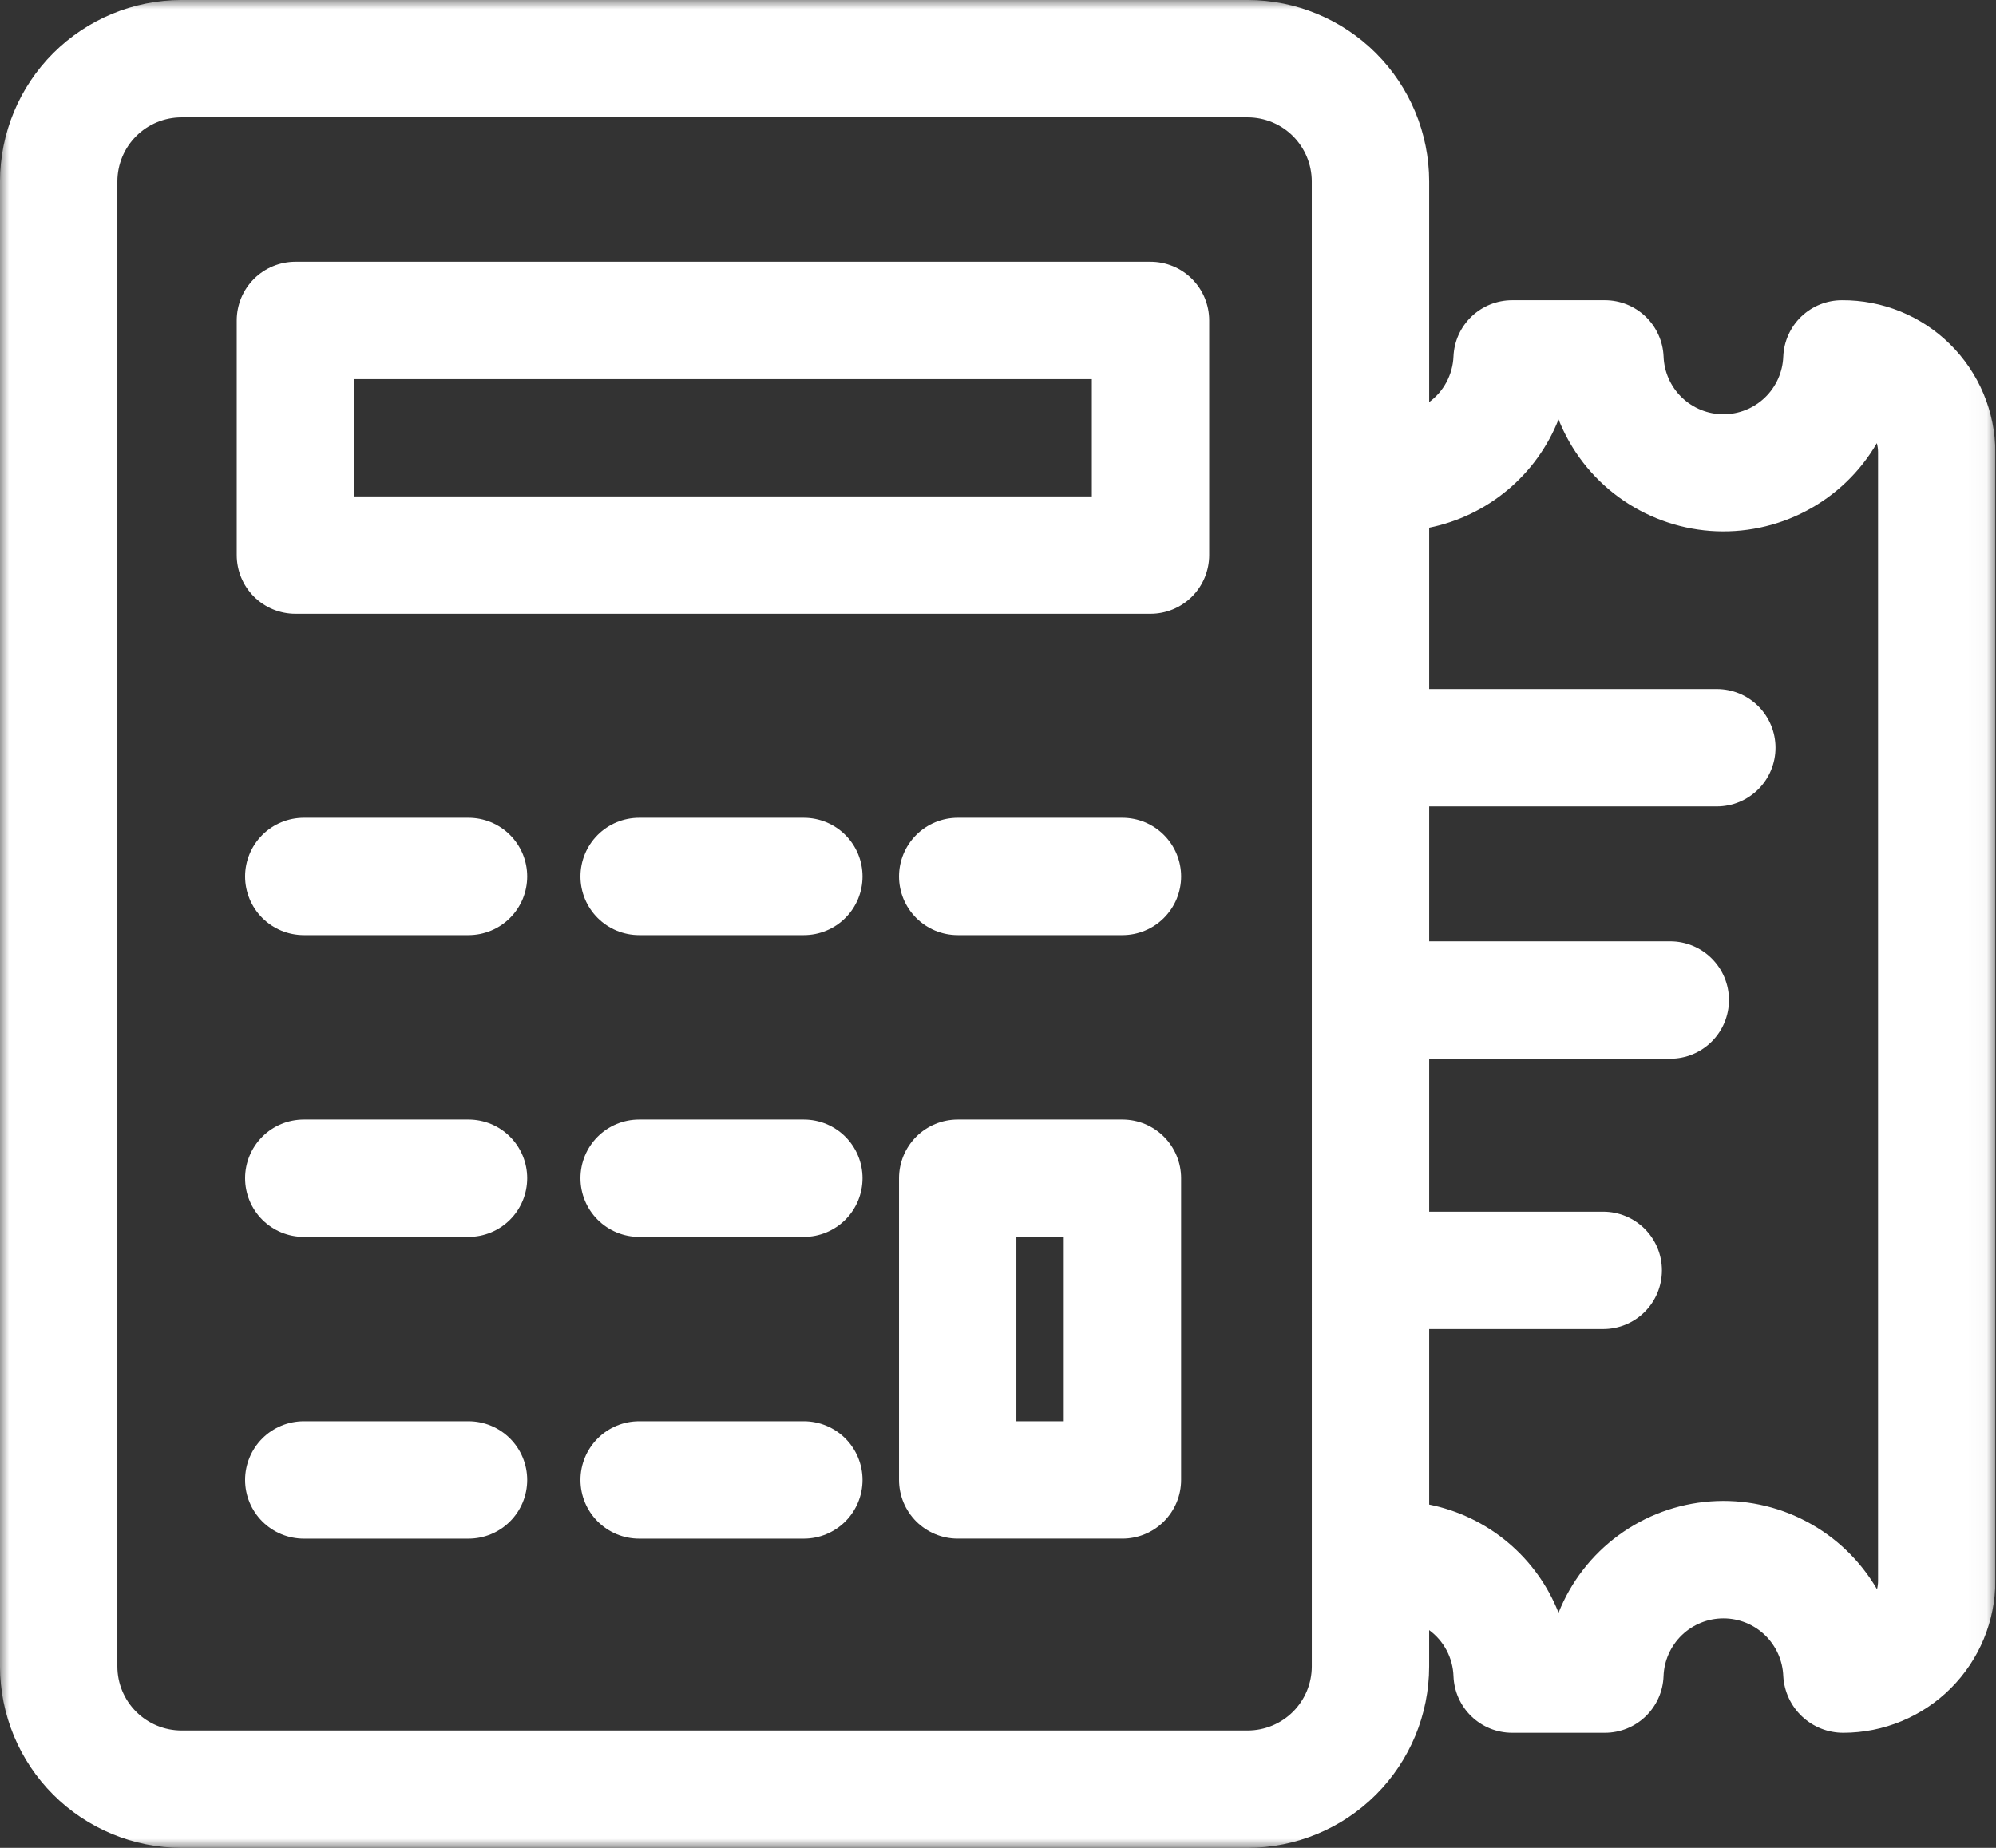
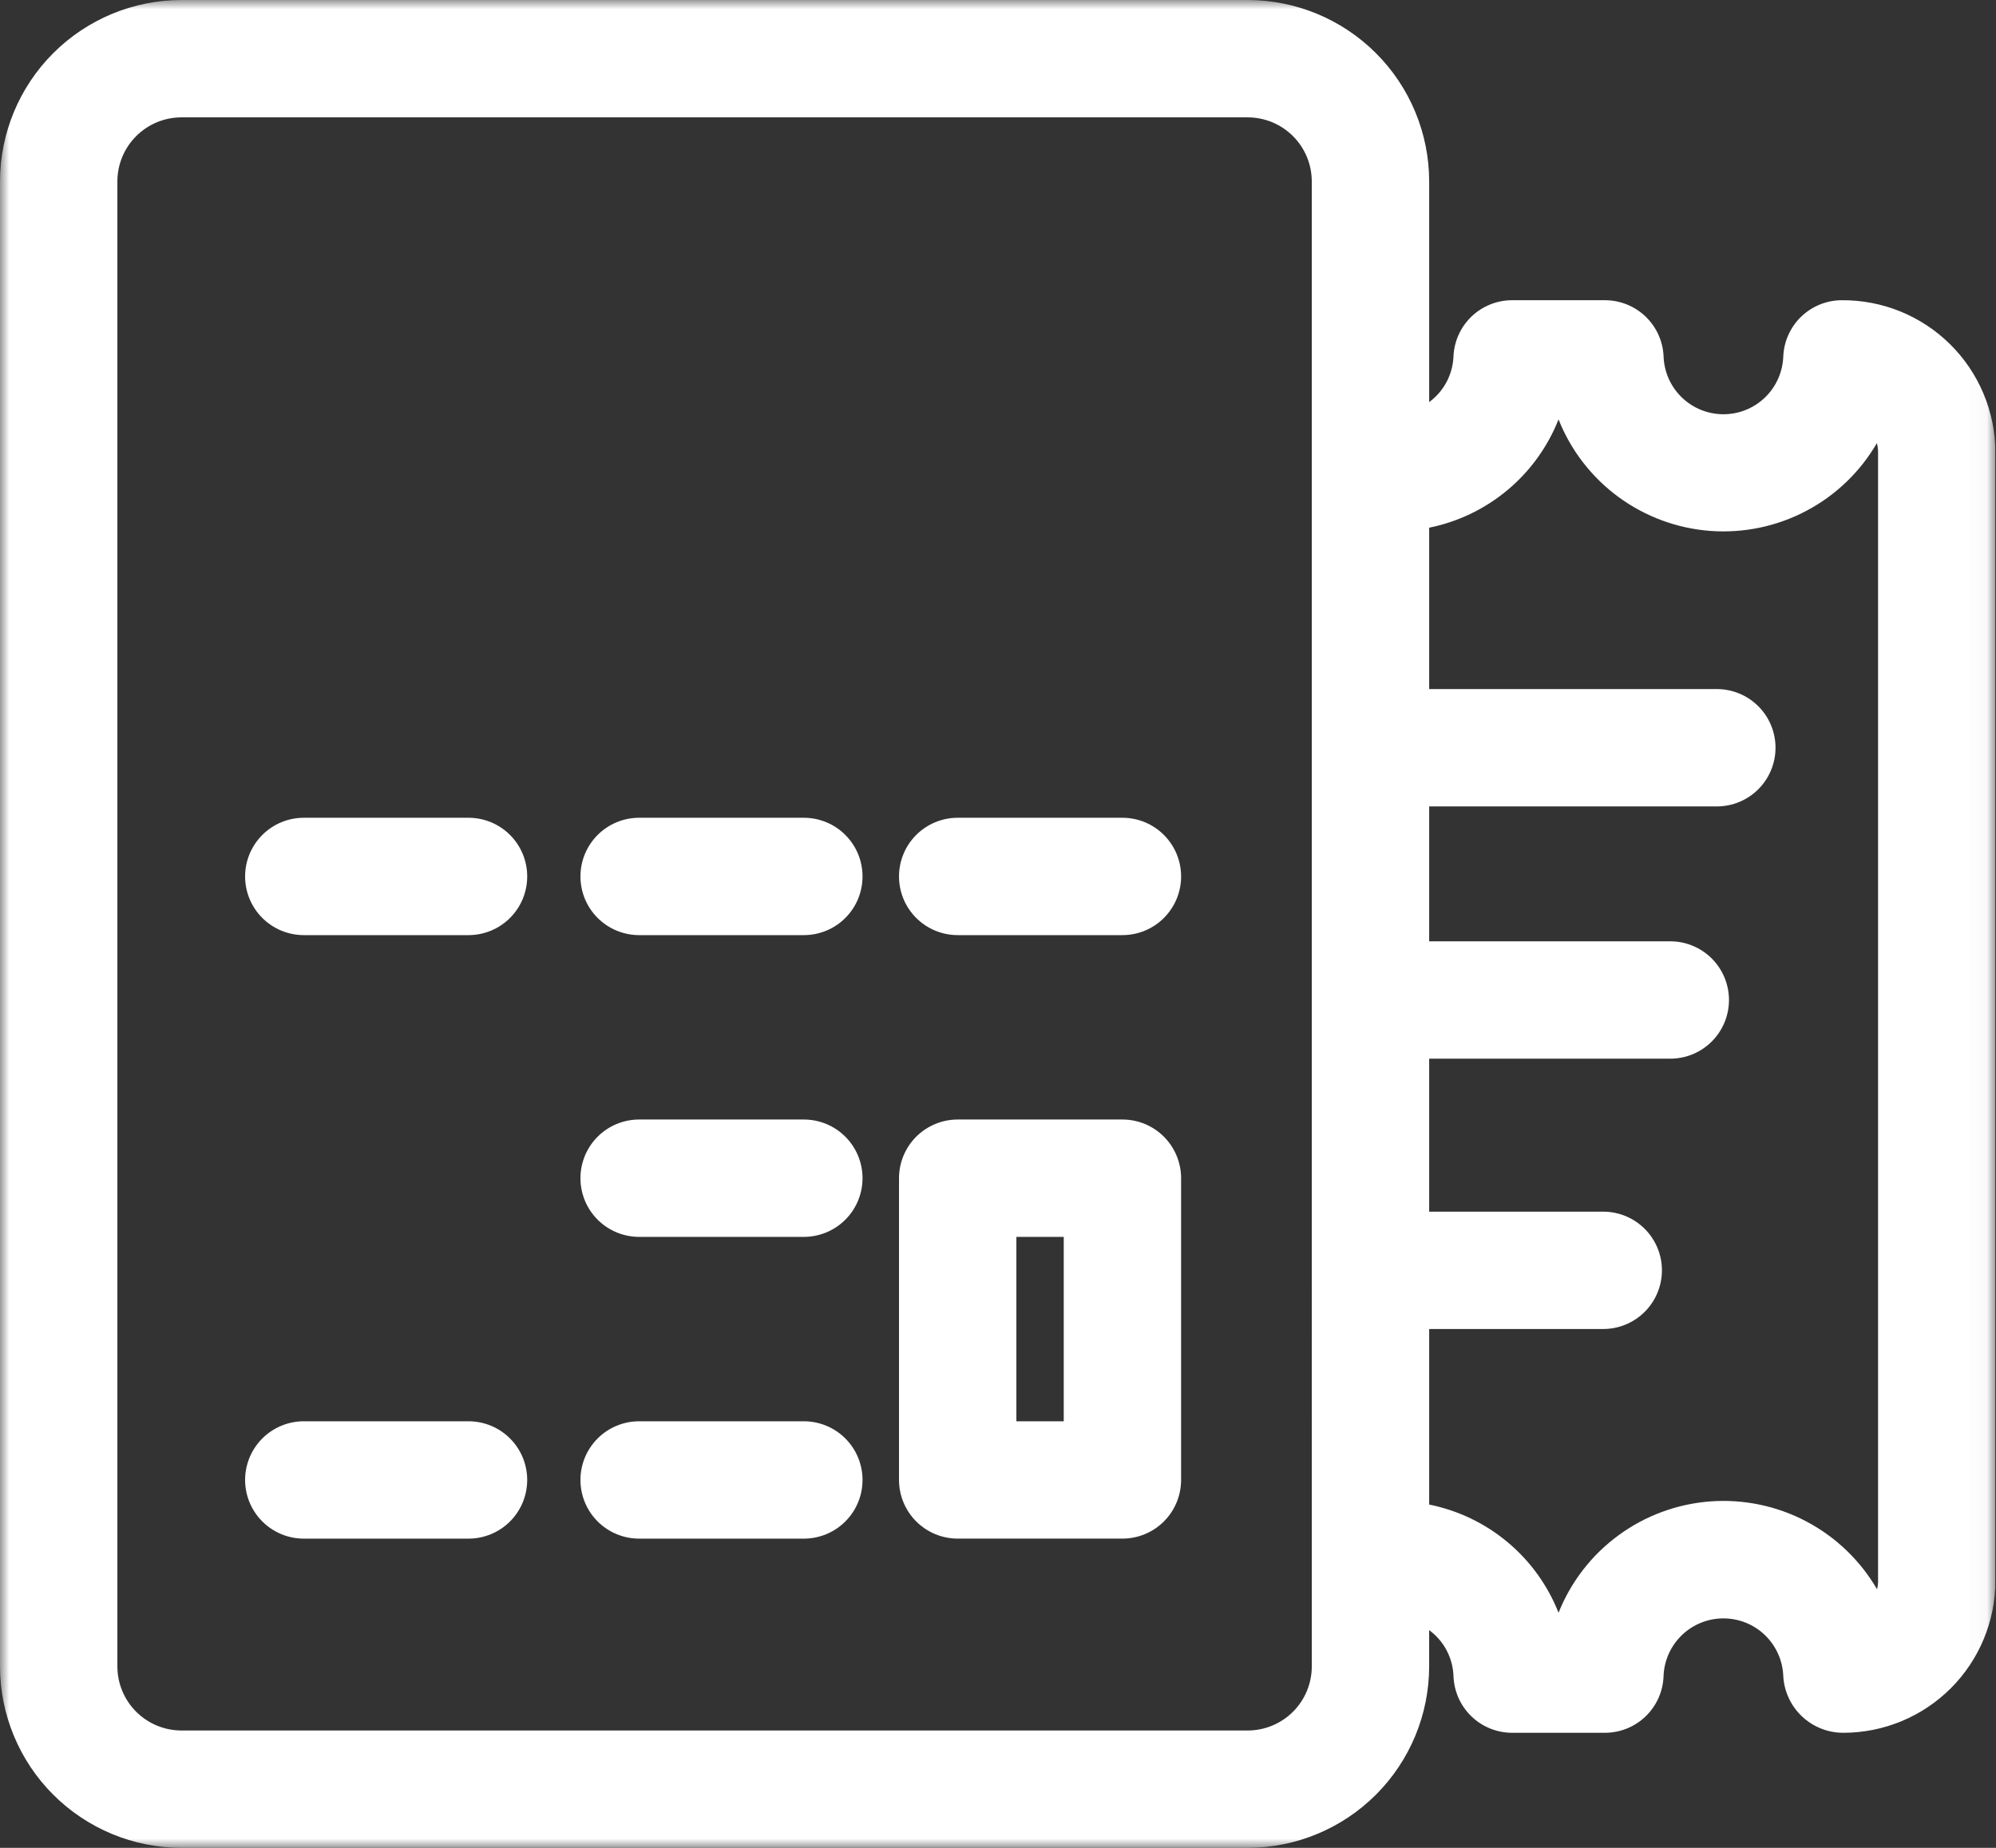
<svg xmlns="http://www.w3.org/2000/svg" width="108" height="100" viewBox="0 0 108 100" fill="none">
  <rect x="0" y="0" width="108" height="100" fill="#333333" stroke="none" />
  <g clip-path="url(#clip0_196_44)">
    <mask id="mask0_196_44" style="mask-type:luminance" maskUnits="userSpaceOnUse" x="0" y="0" width="108" height="100">
      <path d="M107.969 0H0V100H107.969V0Z" fill="white" />
    </mask>
    <g mask="url(#mask0_196_44)">
      <path d="M99.663 16.247C98.843 16.247 98.056 16.564 97.464 17.131C96.873 17.699 96.524 18.473 96.49 19.292C96.46 20.131 96.106 20.926 95.502 21.509C94.898 22.092 94.092 22.418 93.252 22.418C92.412 22.418 91.606 22.092 91.002 21.509C90.398 20.926 90.043 20.131 90.014 19.292C89.98 18.473 89.631 17.699 89.04 17.131C88.448 16.564 87.661 16.247 86.841 16.247H81.818C80.998 16.247 80.211 16.564 79.619 17.131C79.028 17.699 78.679 18.473 78.645 19.292C78.625 19.776 78.496 20.248 78.269 20.676C78.041 21.103 77.72 21.474 77.33 21.76V9.817C77.327 7.214 76.292 4.719 74.451 2.878C72.611 1.038 70.115 0.003 67.512 0L9.818 0C7.215 0.003 4.72 1.038 2.879 2.878C1.039 4.719 0.003 7.214 0 9.817L0 90.183C0.003 92.786 1.039 95.281 2.879 97.121C4.72 98.962 7.215 99.997 9.818 100H67.512C70.115 99.997 72.61 98.962 74.451 97.121C76.291 95.281 77.326 92.786 77.329 90.183V88.217C77.723 88.506 78.046 88.88 78.274 89.311C78.502 89.743 78.629 90.221 78.646 90.709C78.675 91.531 79.022 92.31 79.614 92.882C80.206 93.454 80.996 93.773 81.819 93.773H86.839C87.662 93.773 88.453 93.454 89.044 92.882C89.636 92.31 89.983 91.531 90.012 90.709C90.041 89.87 90.396 89.075 91 88.491C91.604 87.908 92.411 87.582 93.251 87.582C94.091 87.582 94.898 87.908 95.502 88.491C96.106 89.075 96.46 89.87 96.49 90.709C96.537 91.539 96.901 92.32 97.506 92.89C98.112 93.46 98.912 93.776 99.744 93.773C101.924 93.771 104.014 92.904 105.556 91.363C107.097 89.821 107.965 87.731 107.967 85.551V24.47C107.963 23.384 107.746 22.31 107.326 21.308C106.906 20.307 106.293 19.398 105.521 18.634C104.75 17.87 103.835 17.266 102.829 16.856C101.823 16.447 100.747 16.24 99.661 16.247M70.979 90.183C70.978 91.102 70.612 91.983 69.963 92.633C69.313 93.282 68.432 93.648 67.513 93.649H9.818C8.899 93.648 8.018 93.283 7.368 92.633C6.718 91.983 6.352 91.102 6.351 90.183V9.817C6.352 8.898 6.718 8.017 7.368 7.367C8.018 6.717 8.899 6.352 9.818 6.351H67.512C68.431 6.352 69.312 6.718 69.962 7.367C70.611 8.017 70.977 8.898 70.978 9.817L70.979 90.183ZM101.619 85.551C101.619 85.704 101.601 85.857 101.563 86.006C100.658 84.448 99.332 83.176 97.738 82.335C96.144 81.494 94.346 81.119 92.549 81.251C90.752 81.384 89.028 82.019 87.575 83.085C86.121 84.15 84.997 85.603 84.33 87.277C83.745 85.794 82.798 84.481 81.575 83.459C80.353 82.436 78.893 81.736 77.33 81.422V71.922H86.748C87.59 71.922 88.398 71.587 88.993 70.992C89.589 70.396 89.924 69.589 89.924 68.746C89.924 67.904 89.589 67.097 88.993 66.501C88.398 65.906 87.59 65.571 86.748 65.571H77.33V57.292H90.376C91.218 57.292 92.026 56.957 92.621 56.362C93.217 55.766 93.552 54.959 93.552 54.117C93.552 53.274 93.217 52.467 92.621 51.871C92.026 51.276 91.218 50.941 90.376 50.941H77.33V43.641H92.895C93.737 43.641 94.545 43.306 95.14 42.711C95.736 42.115 96.07 41.308 96.07 40.465C96.07 39.623 95.736 38.816 95.14 38.22C94.545 37.625 93.737 37.29 92.895 37.29H77.33V28.557C78.893 28.241 80.352 27.539 81.574 26.516C82.797 25.492 83.744 24.179 84.33 22.696C84.994 24.371 86.116 25.825 87.568 26.892C89.02 27.959 90.743 28.596 92.54 28.731C94.337 28.865 96.135 28.49 97.729 27.65C99.323 26.811 100.649 25.539 101.554 23.981C101.597 24.141 101.619 24.305 101.619 24.471V85.551Z" fill="white" />
-       <path d="M62.252 14.165H15.984C15.142 14.165 14.335 14.5 13.739 15.095C13.144 15.691 12.809 16.498 12.809 17.34V30.04C12.809 30.882 13.144 31.689 13.739 32.285C14.335 32.88 15.142 33.215 15.984 33.215H62.252C63.094 33.215 63.901 32.88 64.497 32.285C65.092 31.689 65.427 30.882 65.427 30.04V17.34C65.427 16.498 65.092 15.69 64.497 15.095C63.902 14.499 63.094 14.165 62.252 14.165ZM59.077 26.865H19.16V20.516H59.077V26.865Z" fill="white" />
      <path d="M25.351 44.255H16.438C15.596 44.255 14.788 44.59 14.193 45.185C13.597 45.781 13.262 46.588 13.262 47.431C13.262 48.273 13.597 49.08 14.193 49.676C14.788 50.271 15.596 50.606 16.438 50.606H25.351C25.768 50.606 26.181 50.524 26.566 50.364C26.951 50.205 27.302 49.971 27.596 49.676C27.891 49.381 28.125 49.031 28.285 48.646C28.444 48.26 28.526 47.847 28.526 47.431C28.526 47.014 28.444 46.601 28.285 46.215C28.125 45.83 27.891 45.48 27.596 45.185C27.302 44.89 26.951 44.656 26.566 44.497C26.181 44.337 25.768 44.255 25.351 44.255Z" fill="white" />
-       <path d="M25.351 60.585H16.438C15.596 60.585 14.788 60.919 14.193 61.515C13.597 62.111 13.262 62.918 13.262 63.761C13.262 64.603 13.597 65.41 14.193 66.006C14.788 66.601 15.596 66.936 16.438 66.936H25.351C26.193 66.936 27.001 66.601 27.596 66.006C28.192 65.41 28.526 64.603 28.526 63.761C28.526 62.918 28.192 62.111 27.596 61.515C27.001 60.919 26.193 60.585 25.351 60.585Z" fill="white" />
      <path d="M25.351 76.915H16.438C15.596 76.915 14.788 77.25 14.193 77.845C13.597 78.441 13.262 79.248 13.262 80.091C13.262 80.933 13.597 81.74 14.193 82.336C14.788 82.931 15.596 83.266 16.438 83.266H25.351C26.193 83.266 27.001 82.931 27.596 82.336C28.192 81.74 28.526 80.933 28.526 80.091C28.526 79.248 28.192 78.441 27.596 77.845C27.001 77.25 26.193 76.915 25.351 76.915Z" fill="white" />
      <path d="M43.495 44.255H34.582C33.74 44.255 32.932 44.59 32.337 45.185C31.741 45.781 31.407 46.588 31.407 47.431C31.407 48.273 31.741 49.08 32.337 49.676C32.932 50.271 33.74 50.606 34.582 50.606H43.495C43.912 50.606 44.325 50.524 44.71 50.364C45.096 50.205 45.446 49.971 45.74 49.676C46.035 49.381 46.269 49.031 46.429 48.646C46.588 48.26 46.67 47.847 46.67 47.431C46.67 47.014 46.588 46.601 46.429 46.215C46.269 45.83 46.035 45.48 45.74 45.185C45.446 44.89 45.096 44.656 44.71 44.497C44.325 44.337 43.912 44.255 43.495 44.255Z" fill="white" />
      <path d="M43.495 60.585H34.582C33.74 60.585 32.932 60.919 32.337 61.515C31.741 62.111 31.407 62.918 31.407 63.761C31.407 64.603 31.741 65.41 32.337 66.006C32.932 66.601 33.74 66.936 34.582 66.936H43.495C44.337 66.936 45.145 66.601 45.74 66.006C46.336 65.41 46.67 64.603 46.67 63.761C46.67 62.918 46.336 62.111 45.74 61.515C45.145 60.919 44.337 60.585 43.495 60.585Z" fill="white" />
      <path d="M43.495 76.915H34.582C33.74 76.915 32.932 77.25 32.337 77.845C31.741 78.441 31.407 79.248 31.407 80.091C31.407 80.933 31.741 81.74 32.337 82.336C32.932 82.931 33.74 83.266 34.582 83.266H43.495C44.337 83.266 45.145 82.931 45.74 82.336C46.336 81.74 46.67 80.933 46.67 80.091C46.67 79.248 46.336 78.441 45.74 77.845C45.145 77.25 44.337 76.915 43.495 76.915Z" fill="white" />
      <path d="M60.732 44.255H51.819C50.977 44.255 50.169 44.59 49.574 45.185C48.978 45.781 48.644 46.588 48.644 47.431C48.644 48.273 48.978 49.08 49.574 49.676C50.169 50.271 50.977 50.606 51.819 50.606H60.732C61.149 50.606 61.562 50.524 61.947 50.364C62.333 50.205 62.683 49.971 62.977 49.676C63.272 49.381 63.506 49.031 63.666 48.646C63.825 48.26 63.908 47.847 63.908 47.431C63.908 47.014 63.825 46.601 63.666 46.215C63.506 45.83 63.272 45.48 62.977 45.185C62.683 44.89 62.333 44.656 61.947 44.497C61.562 44.337 61.149 44.255 60.732 44.255Z" fill="white" />
      <path d="M60.732 60.585H51.819C50.977 60.585 50.17 60.92 49.574 61.515C48.979 62.111 48.644 62.918 48.644 63.76V80.09C48.644 80.932 48.979 81.739 49.574 82.335C50.17 82.93 50.977 83.265 51.819 83.265H60.732C61.574 83.265 62.381 82.93 62.977 82.335C63.572 81.739 63.907 80.932 63.907 80.09V63.76C63.907 62.918 63.572 62.11 62.977 61.515C62.382 60.919 61.574 60.585 60.732 60.585ZM57.557 76.915H54.995V66.936H57.557V76.915Z" fill="white" />
    </g>
  </g>
  <defs>
    <clipPath id="clip0_196_44">
      <rect width="107.969" height="100" fill="white" />
    </clipPath>
  </defs>
</svg>